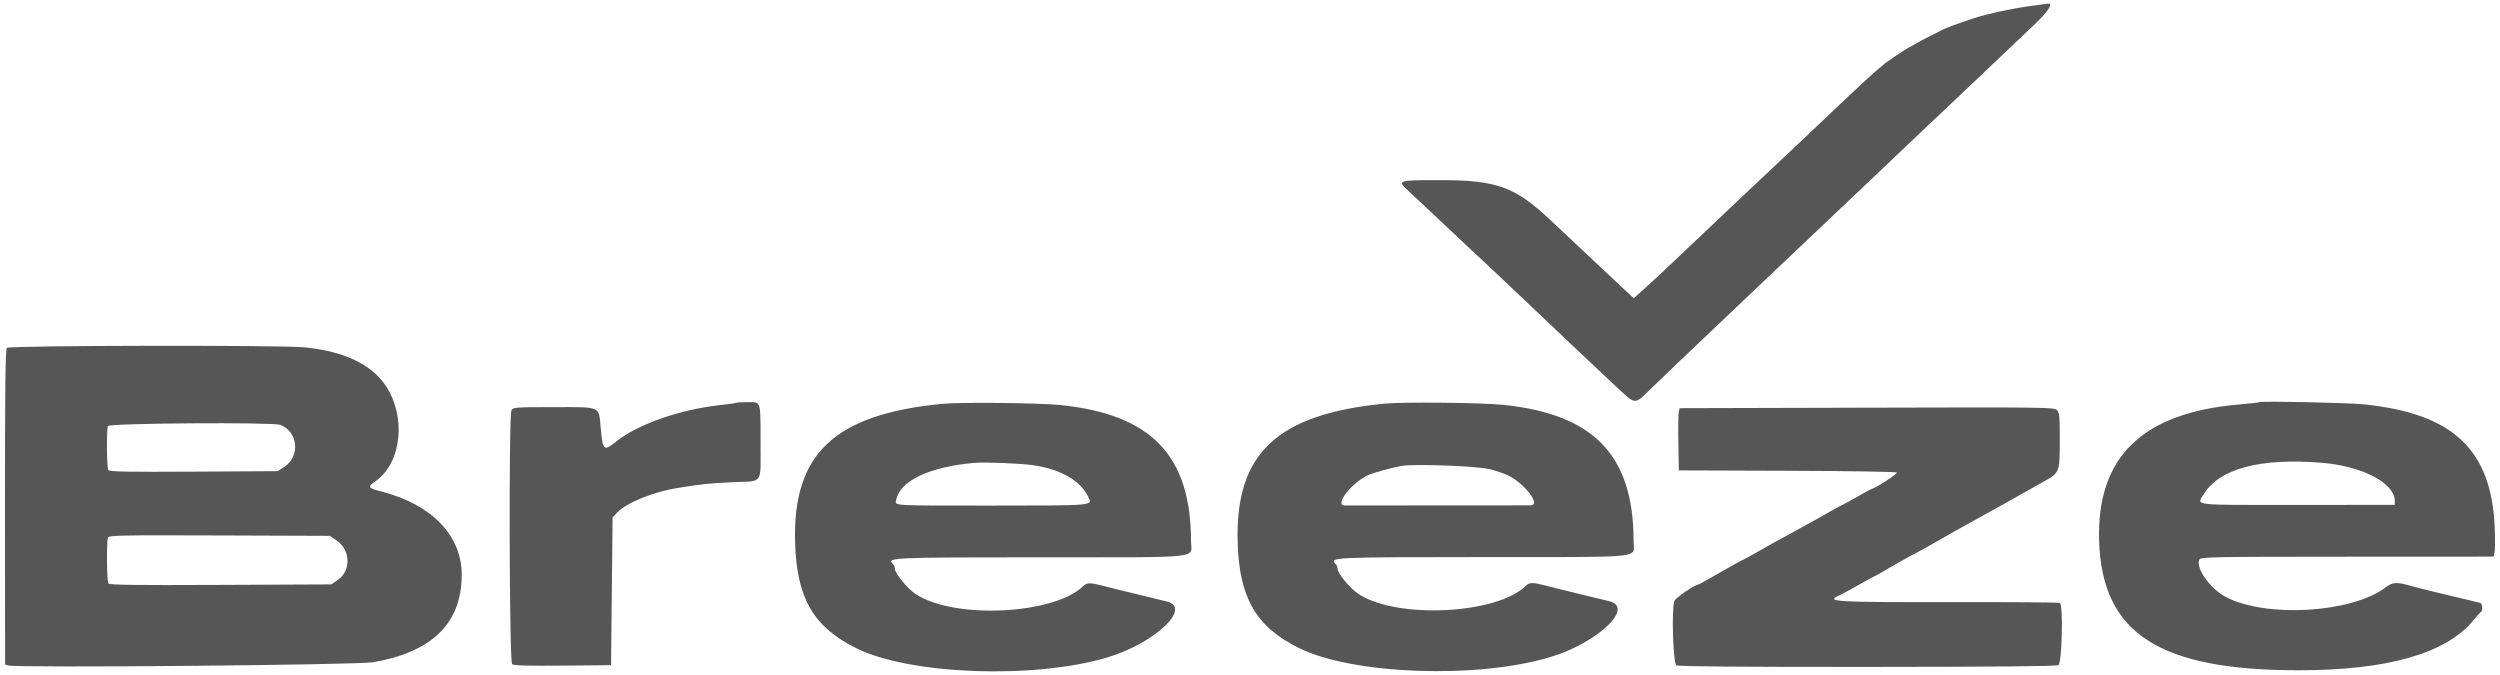
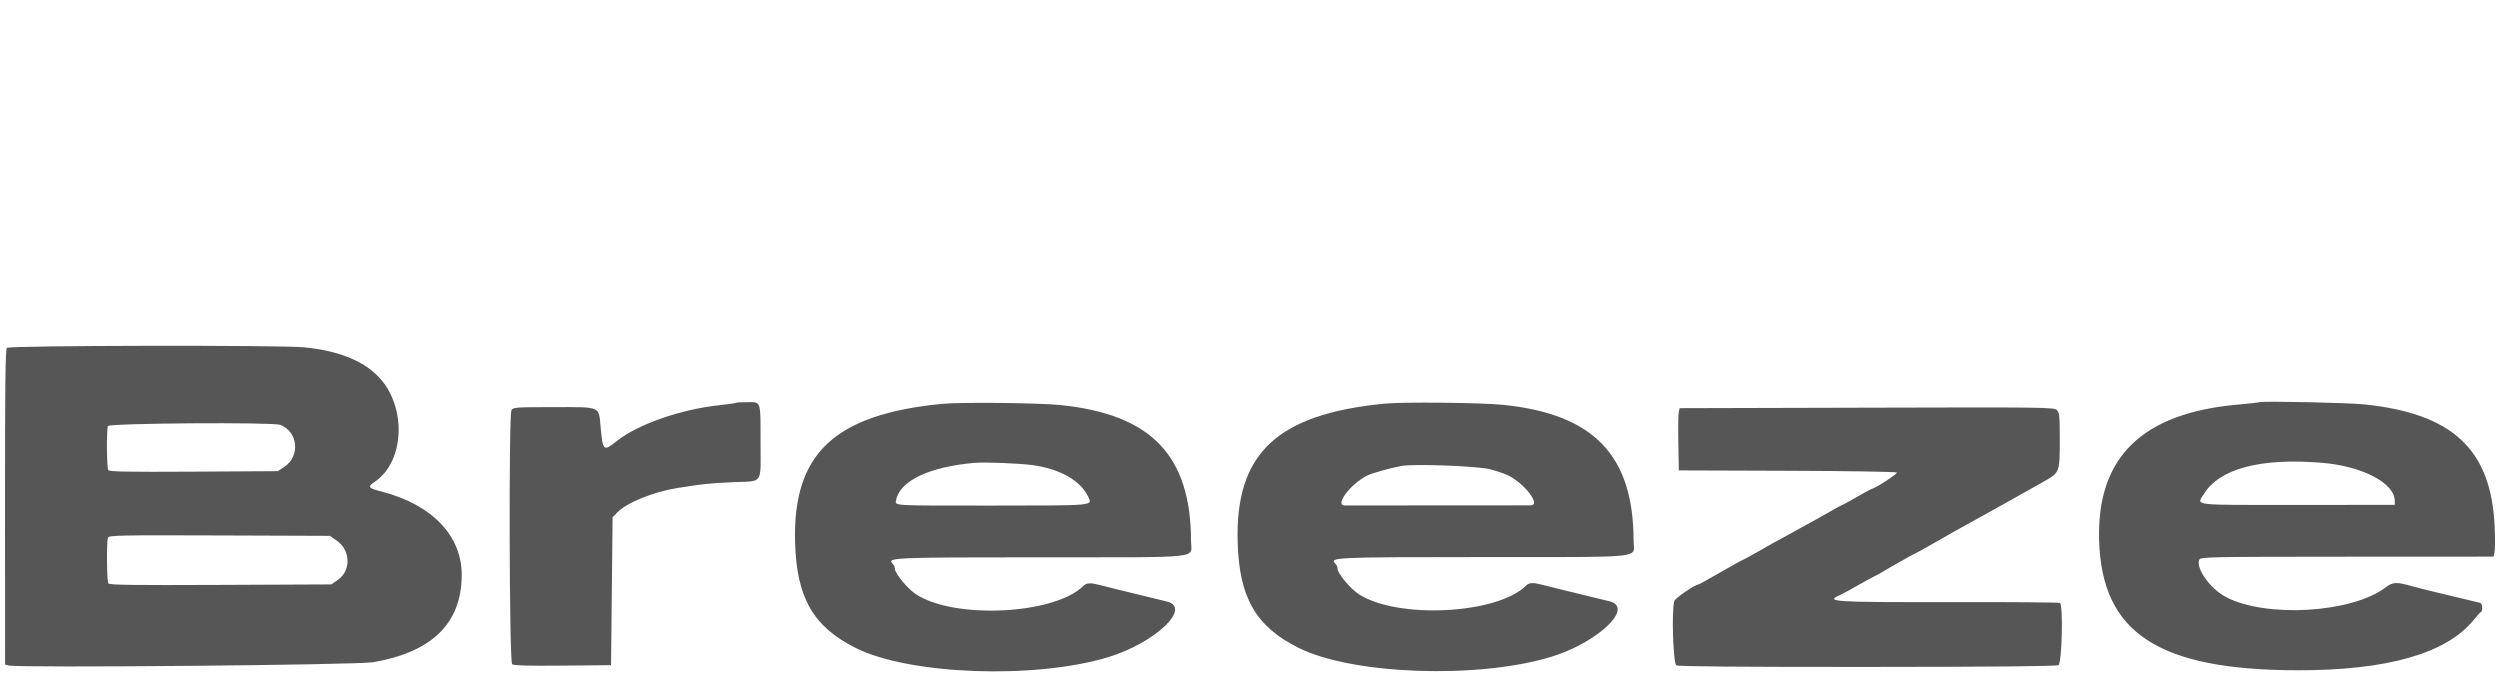
<svg xmlns="http://www.w3.org/2000/svg" fill="none" viewBox="0 0 1000 270" height="270" width="1000">
  <path fill="#565656" d="M2.75 139.14C2.16 139.73 1.98 154.77 2 202.88L2.03 265.84L3.49 266.2C7.6 267.22 142.81 266.01 149.27 264.89C172.97 260.78 184.65 249.24 184.69 229.93C184.72 214.28 172.78 201.84 152.75 196.65C147.16 195.2 146.87 194.79 149.94 192.69C162.16 184.36 162.72 161.94 151 150.29C144.72 144.04 134.85 140.22 121.7 138.93C112.05 137.99 3.71 138.18 2.75 139.14ZM294.46 161.12C294.31 161.26 291.28 161.69 287.72 162.08C272.18 163.76 255.23 169.69 246.76 176.39C241.36 180.66 241.16 180.49 240.26 170.98C239.45 162.29 240.73 162.84 221.28 162.85C206.09 162.86 205.21 162.92 204.58 164.11C203.46 166.21 203.72 264.76 204.85 265.7C205.48 266.22 211.35 266.38 225.08 266.25L244.42 266.07L244.73 236.5L245.04 206.93L246.86 205.03C250.6 201.11 261.3 196.75 270.92 195.21C281.12 193.57 283.65 193.31 293.35 192.87C305.49 192.33 304.23 194.19 304.22 176.72C304.21 159.96 304.5 160.87 299.08 160.87C296.69 160.86 294.61 160.98 294.46 161.12ZM376.71 161.55C333.77 165.77 317.1 181.45 318.03 216.76C318.62 239.17 325.29 250.75 342.51 259.29C364 269.94 413.86 271.74 443.1 262.92C461.97 257.23 476.96 243.05 466.71 240.59C463.11 239.73 456.18 238.04 447.29 235.86C444.62 235.21 441.27 234.37 439.85 233.99C436.24 233.04 434.6 233.12 433.42 234.3C421.87 245.86 381.54 247.84 366.25 237.6C362.92 235.37 357.98 229.37 357.98 227.55C357.98 226.94 357.67 226.14 357.29 225.76C354.52 222.99 355.37 222.95 416.79 222.92C482.65 222.89 476.42 223.56 476.41 216.45C476.37 182.23 460.55 165.74 424.19 162.02C415.39 161.13 384.2 160.81 376.71 161.55ZM903.85 160.86C903.5 161.01 899.66 161.44 895.33 161.82C856.74 165.19 838.61 182.96 839.65 216.37C840.8 253.28 863.49 268.05 919.12 268.11C954.95 268.15 978.6 261.38 989.45 248C990.8 246.33 992.12 244.88 992.4 244.76C993.22 244.4 992.96 241.39 992.09 241.14C991.64 241.01 986.18 239.7 979.95 238.24C973.72 236.77 967.17 235.15 965.39 234.64C958.44 232.65 957.25 232.7 954.06 235.09C940.48 245.24 906.29 247.21 890.31 238.78C884.04 235.47 878.12 227.1 879.75 223.84C880.29 222.78 883.75 222.71 938.85 222.68L997.39 222.65L997.81 220.98C998.04 220.06 998.08 215.62 997.89 211.11C996.6 179.91 981.33 165.46 945.75 161.76C939.39 161.09 905.05 160.36 903.85 160.86ZM112.13 169.95C119.25 172.68 120.18 182.48 113.73 186.75L111.14 188.46L77.49 188.66C50.75 188.81 43.73 188.68 43.31 188.03C42.7 187.08 42.56 171.95 43.15 170.43C43.6 169.26 109.15 168.81 112.13 169.95ZM413.17 186.07C424.18 187.63 432.2 192.22 435.31 198.76C437 202.32 438.22 202.21 397.19 202.23C356.32 202.25 358 202.35 358.44 200.05C359.91 192.34 371.6 186.77 389.67 185.15C393.89 184.78 407.87 185.33 413.17 186.07ZM928.78 185.12C944.97 186.46 957.91 193.24 957.91 200.38V201.95L919.08 201.97C875.85 201.99 878.67 202.31 881.47 197.72C887.73 187.44 904.14 183.08 928.78 185.12ZM134.77 216.3C140.24 220.14 140.46 228.27 135.18 231.93L132.54 233.76L88.2 233.96C52.78 234.12 43.75 234 43.33 233.34C42.72 232.37 42.59 216.61 43.18 215.07C43.54 214.12 47.59 214.04 87.78 214.18L131.98 214.34L134.77 216.3Z" clip-rule="evenodd" fill-rule="evenodd" />
  <path fill="#565656" d="M553.74 161.46C510.8 165.68 494.13 181.36 495.06 216.67C495.65 239.08 502.32 250.66 519.54 259.2C541.03 269.85 590.89 271.65 620.13 262.83C639 257.14 653.99 242.96 643.74 240.5C640.14 239.64 633.21 237.95 624.32 235.77C621.65 235.12 618.3 234.28 616.88 233.9C613.27 232.95 611.63 233.03 610.45 234.21C598.91 245.77 558.57 247.75 543.28 237.51C539.95 235.28 535.01 229.28 535.01 227.46C535.01 226.85 534.7 226.05 534.32 225.67C531.55 222.9 532.4 222.86 593.82 222.83C643.49 222.8 652.16 223.18 653.41 220.32C653.82 219.39 653.44 218.11 653.44 216.36C653.4 182.14 637.58 165.65 601.22 161.93C592.42 161.04 561.23 160.72 553.74 161.46ZM596.25 187.75C598.99 188.5 602.2 189.6 603.37 190.21C610.09 193.64 616.43 202.1 612.31 202.14C611.6 202.15 594.85 202.16 575.09 202.17C555.33 202.18 538.59 202.18 537.87 202.18C533.75 202.15 540.09 193.69 546.82 190.24C548.73 189.26 555.95 187.24 560.52 186.39C565.63 185.44 591.41 186.43 596.25 187.75Z" clip-rule="evenodd" fill-rule="evenodd" />
  <path fill="#565656" d="M671.86 163.27L746.76 163.07C819.07 162.87 821.7 162.91 822.79 164.07C823.78 165.12 823.92 166.67 823.92 176.04C823.91 188.86 823.85 189.03 817.79 192.46C808.72 197.6 790.51 207.77 786.41 209.98C784.1 211.23 778.61 214.32 774.22 216.86C769.83 219.39 766.1 221.46 765.93 221.46C765.66 221.46 754.55 227.74 752.12 229.27C751.58 229.6 750.57 230.14 749.85 230.46C749.14 230.78 746.08 232.46 743.06 234.19C740.03 235.92 736.69 237.73 735.62 238.2C729.99 240.69 733.79 240.92 779.78 240.84C803.73 240.8 823.61 240.95 823.97 241.17C825.35 242.02 824.78 265.3 823.37 266.06C822.53 266.51 797.53 266.74 746.96 266.77C696.38 266.8 671.39 266.59 670.55 266.14C669.28 265.46 668.58 244.59 669.69 240.45C670 239.28 678 233.79 679.4 233.79C679.56 233.79 683.49 231.6 688.14 228.93C692.78 226.26 696.73 224.07 696.9 224.07C697.07 224.07 700.18 222.37 703.79 220.3C707.41 218.22 710.81 216.33 711.34 216.08C711.87 215.83 713.47 214.96 714.9 214.14C716.32 213.32 719.82 211.39 722.66 209.85C725.51 208.31 729.78 205.93 732.15 204.55C734.53 203.17 736.61 202.04 736.79 202.04C736.97 202.04 739.63 200.58 742.72 198.8C745.8 197.02 748.46 195.56 748.63 195.56C749.77 195.56 759.21 189.45 758.75 189.01C758.44 188.7 738.69 188.38 714.86 188.31L671.53 188.16L671.34 177.16C671.23 171.11 671.31 165.5 671.51 164.71L671.86 163.27Z" />
-   <path fill="#565656" d="M789.54 7.29C794.65 5.59 804.37 3.49 811.87 2.44C815.43 1.95 818.72 1.51 819.19 1.46C821.47 1.25 819.15 4.75 813.46 10.12C808.07 15.21 795.89 26.77 778.24 43.54C775.39 46.25 772.29 49.17 771.36 50.02C769.96 51.3 758.5 62.18 745.87 74.23C742.43 77.51 724.18 94.8 717.85 100.78C715.21 103.27 711.82 106.48 710.33 107.9C708.84 109.32 702.55 115.3 696.35 121.17C675.75 140.7 662.15 153.68 658.28 157.51C654.46 161.29 653.62 161.28 649.36 157.32C647.32 155.43 645.33 153.59 644.93 153.23C643.64 152.08 618.07 127.9 604.24 114.74C601.06 111.72 597.98 108.81 597.39 108.27C595.28 106.35 577.56 89.73 572.14 84.58C569.1 81.69 565.18 78.03 563.43 76.44C558.72 72.15 559.01 72.05 575.58 72.04C598.62 72.03 605.88 74.61 620.01 87.88C622.32 90.05 627.28 94.71 631.02 98.22C634.76 101.74 640.16 106.81 643.02 109.5C645.88 112.19 649.4 115.5 650.85 116.85L653.49 119.31L657.96 115.29C662.39 111.3 665.04 108.81 684.09 90.75C689.54 85.58 694.92 80.49 696.04 79.42C697.17 78.35 702.43 73.4 707.73 68.41C721.8 55.18 725.87 51.34 730.03 47.36C741.16 36.76 750.43 28.15 751.63 27.33C752.38 26.81 753.14 26.18 753.33 25.92C753.71 25.38 761.63 20 763.06 19.31C763.57 19.06 764.93 18.29 766.08 17.6C767.23 16.9 769.99 15.42 772.23 14.31C774.46 13.2 776.78 12.03 777.38 11.72C778.55 11.11 783.83 9.18 789.54 7.29Z" />
</svg>